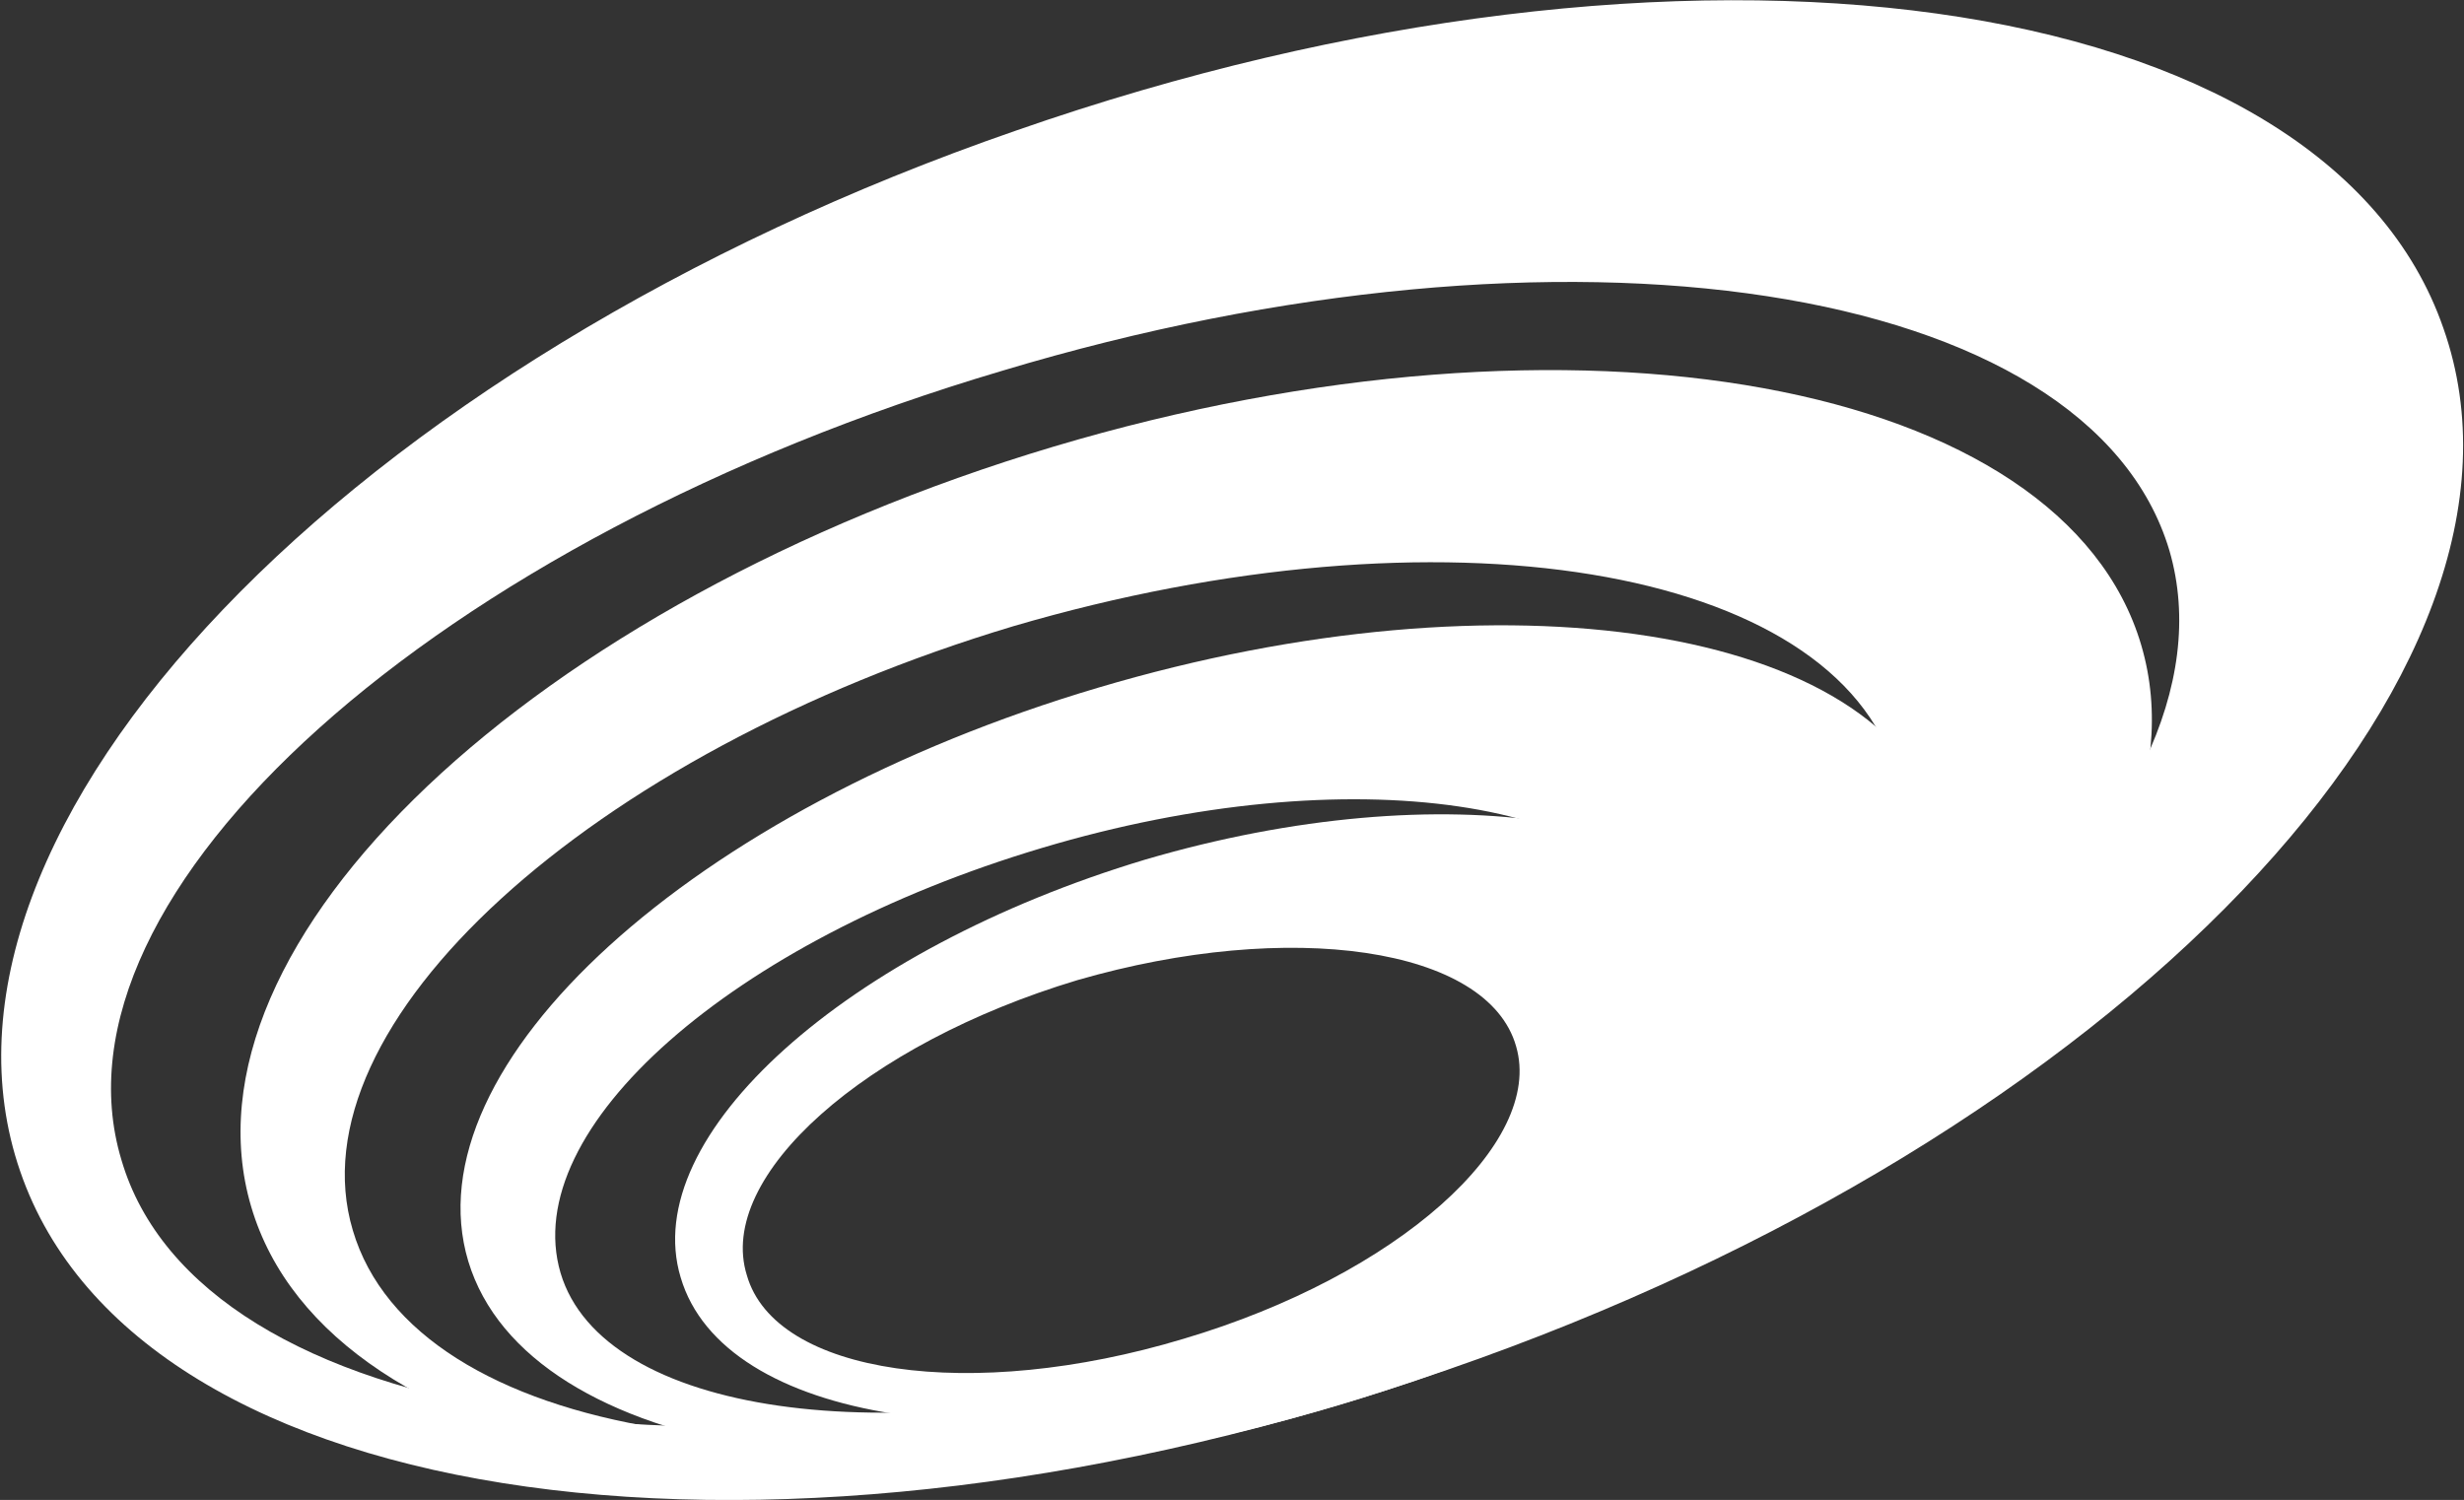
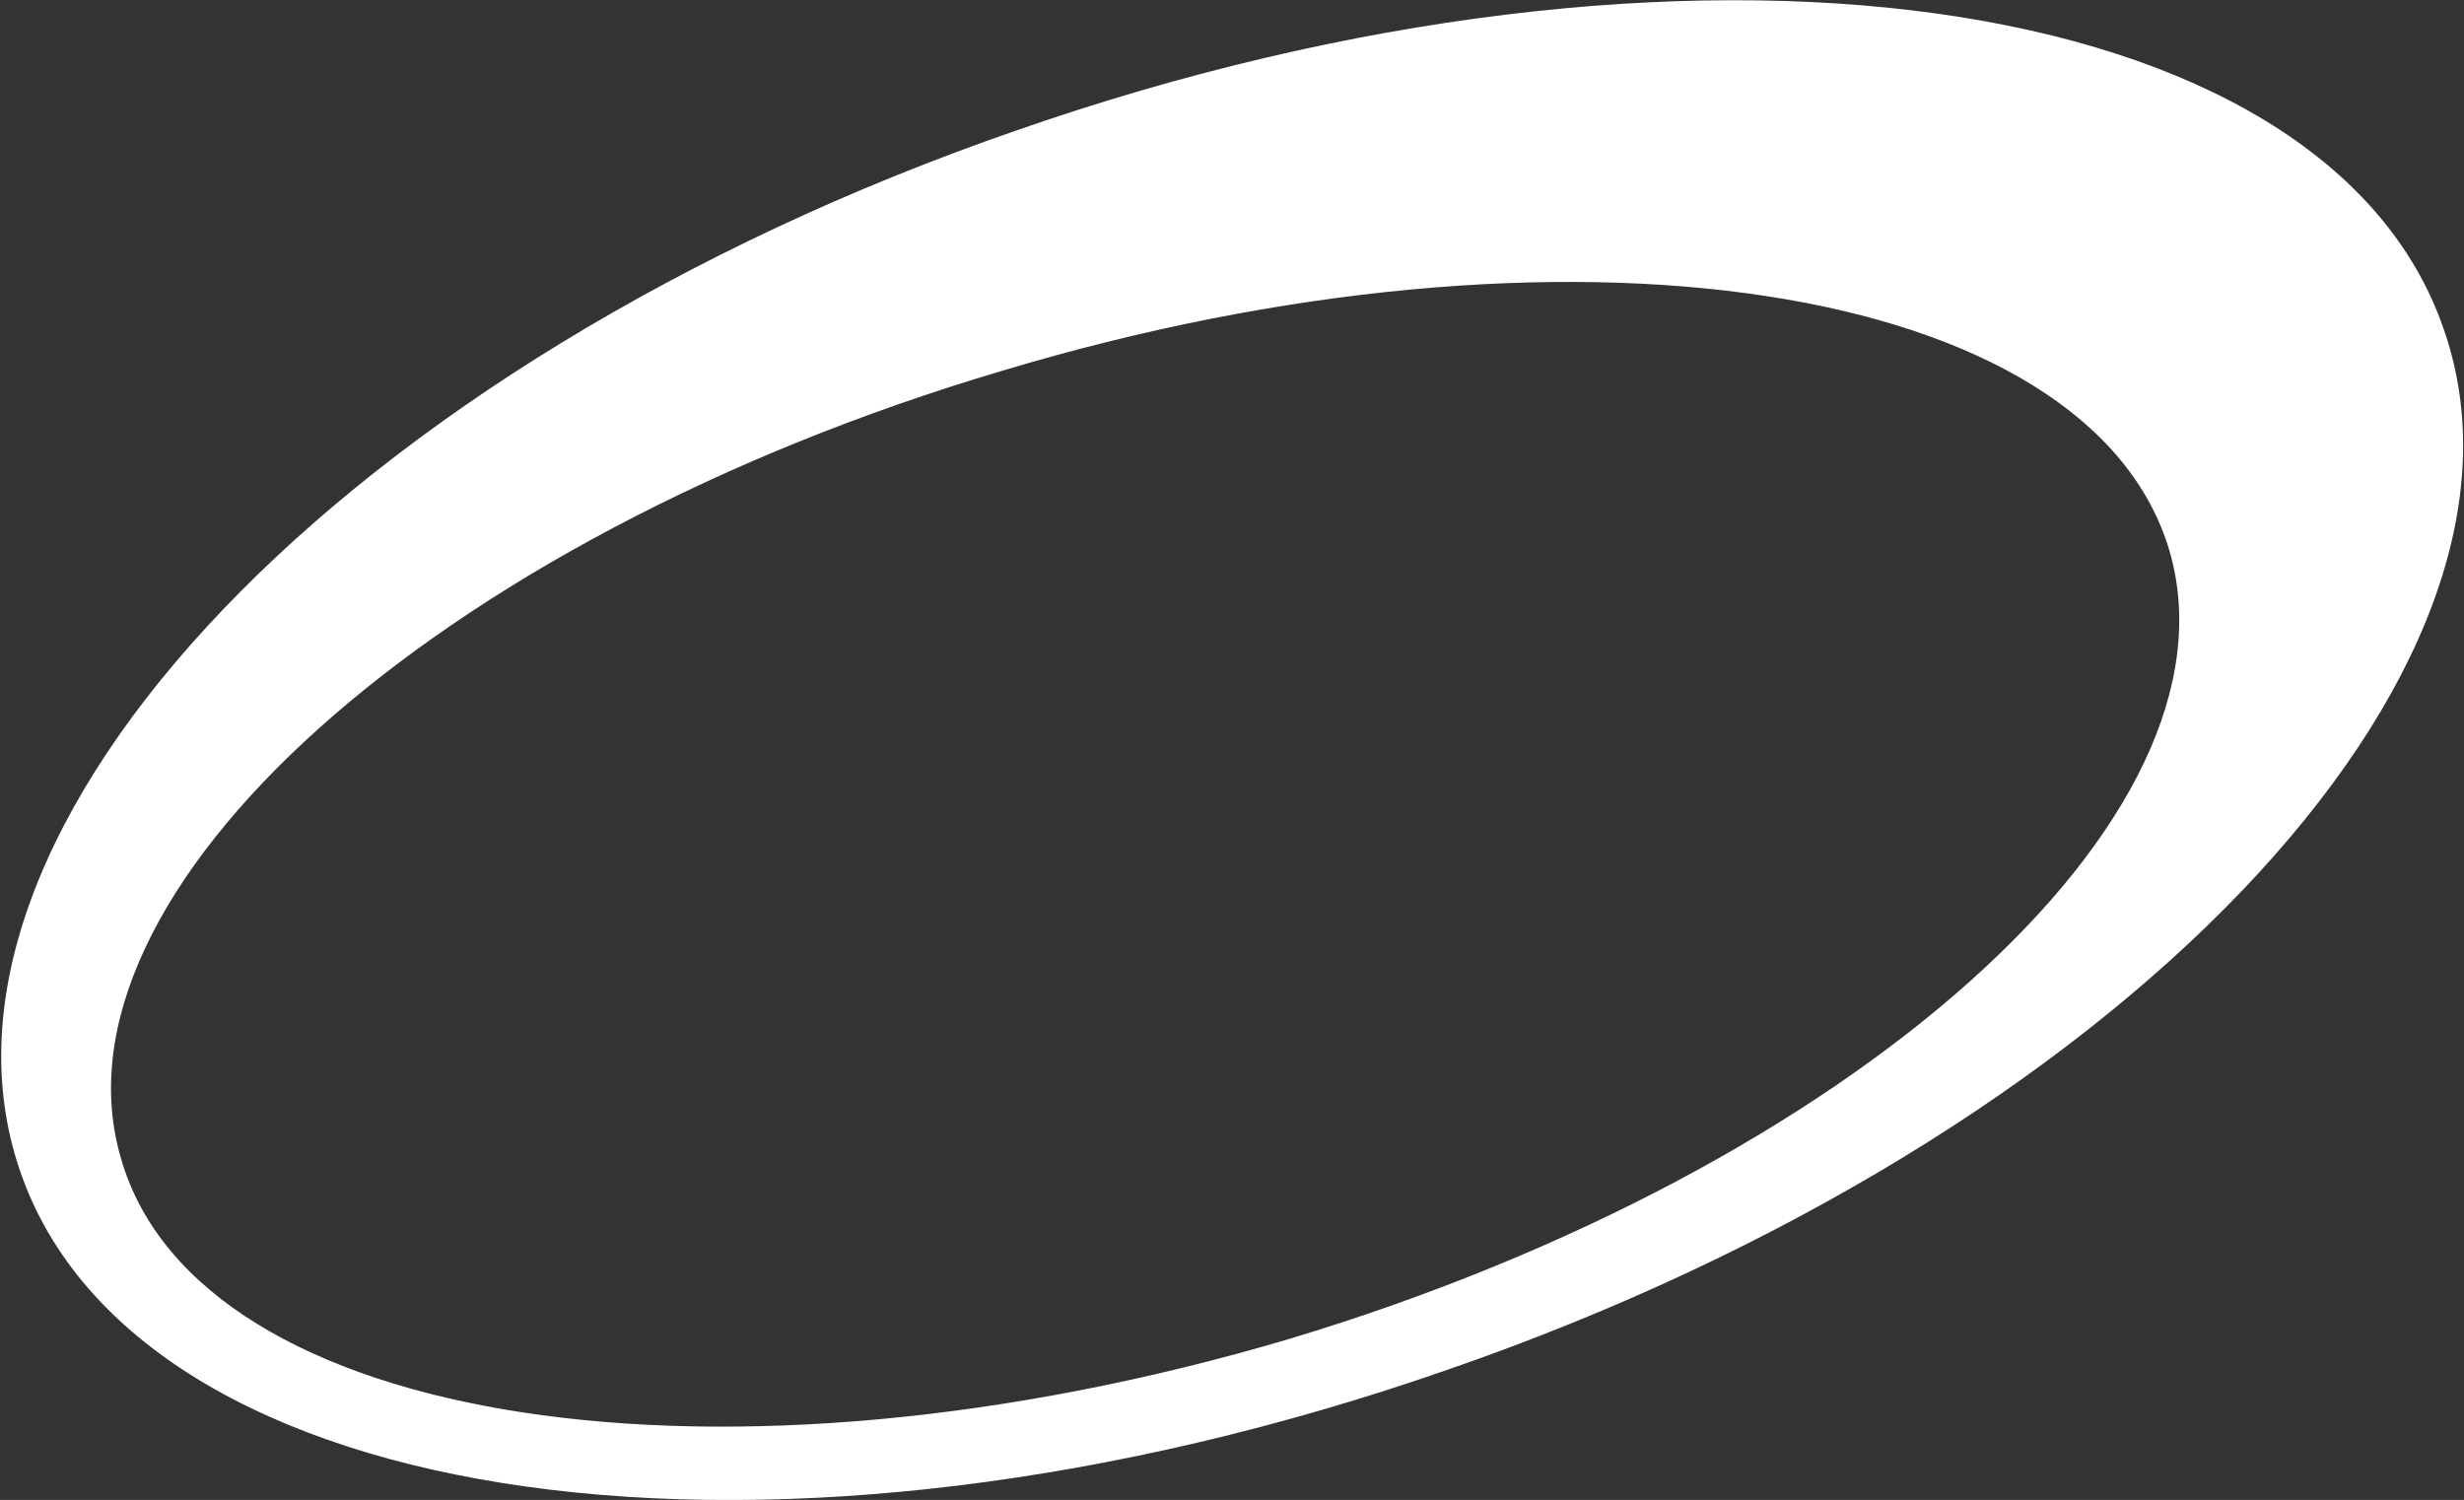
<svg xmlns="http://www.w3.org/2000/svg" version="1.2" viewBox="0 0 1549 943" width="1549" height="943">
  <rect x="0" y="0" width="1549" height="943" fill="#333333" stroke="none" />
  <title>amak_en-506-pdf (1)-svg (1)-svg</title>
  <style>
		.s0 { fill: #ffffff } 
	</style>
  <g id="Clip-Path: Clip-Path: Page 1" clip-path="url(#cp1)">
    <g id="Clip-Path: Page 1">
      <g id="Page 1">
-         <path id="Path 16" fill-rule="evenodd" class="s0" d="m1107.4 601.5c26.7 89-103.9 207.8-290.8 262.7-188.3 56.3-362 29.6-388.7-61.1-26.8-89 103.8-206.1 292.1-262.7 187-54.9 360.6-28.1 387.4 61.1zm-430.1 14.7c-133.7 40.2-227.2 123.3-207.8 185.5 17.8 62.5 141 80.2 274.5 40 134.8-40 226.9-123.1 209.1-183.9-17.7-62.5-142.4-80.2-275.8-41.6z" />
-         <path id="Path 17" fill-rule="evenodd" class="s0" d="m1220 516.8c35.7 123.3-140.8 284.9-396.1 362-255 75.8-492.3 37.2-529.5-85.8-37.1-123.4 141.1-285.2 396.1-360.7 255-75.7 492.6-38.6 529.5 84.5zm-565 16.3c-194.5 58-329.3 176.5-302.6 267.2 26.5 89 206.1 114.3 398.9 57.7 192.8-57.7 329.3-177.9 302.6-266.9-26.7-89.3-206.1-115.7-398.9-58z" />
-         <path id="Path 18" fill-rule="evenodd" class="s0" d="m1346.1 405.6c49 166.1-176.5 379.8-504.2 477.7-327.9 98-635 41.7-684-124.7-49-166.1 176.5-379.8 504.4-477.8 328-97.9 634.8-41.6 683.8 124.8zm-709.1-11.9c-266.8 80-453.8 250.6-415.2 379.8 38.6 130.7 287.7 170.7 556.2 90.7 267.2-78.8 453.8-249.5 413.8-378.7-38.5-130.3-286.3-170.6-554.8-91.8z" />
        <path id="Path 19" fill-rule="evenodd" class="s0" d="m1536.1 206.5c75.7 215.4-204.7 509-626 654.6-421.4 147-823.4 90.7-897.4-124.7-74.3-215.1 206-509.1 626-654.3 421.1-147 823.1-90.7 897.4 124.4zm-906.4 26.7c-356.1 105.6-603.8 328.1-553.4 495.9 49 167.8 378.3 218.2 734.4 112.6 354.4-106.7 602.1-327.7 553.1-495.6-50.4-169.2-379.7-219.6-734.1-112.9z" />
      </g>
    </g>
  </g>
</svg>